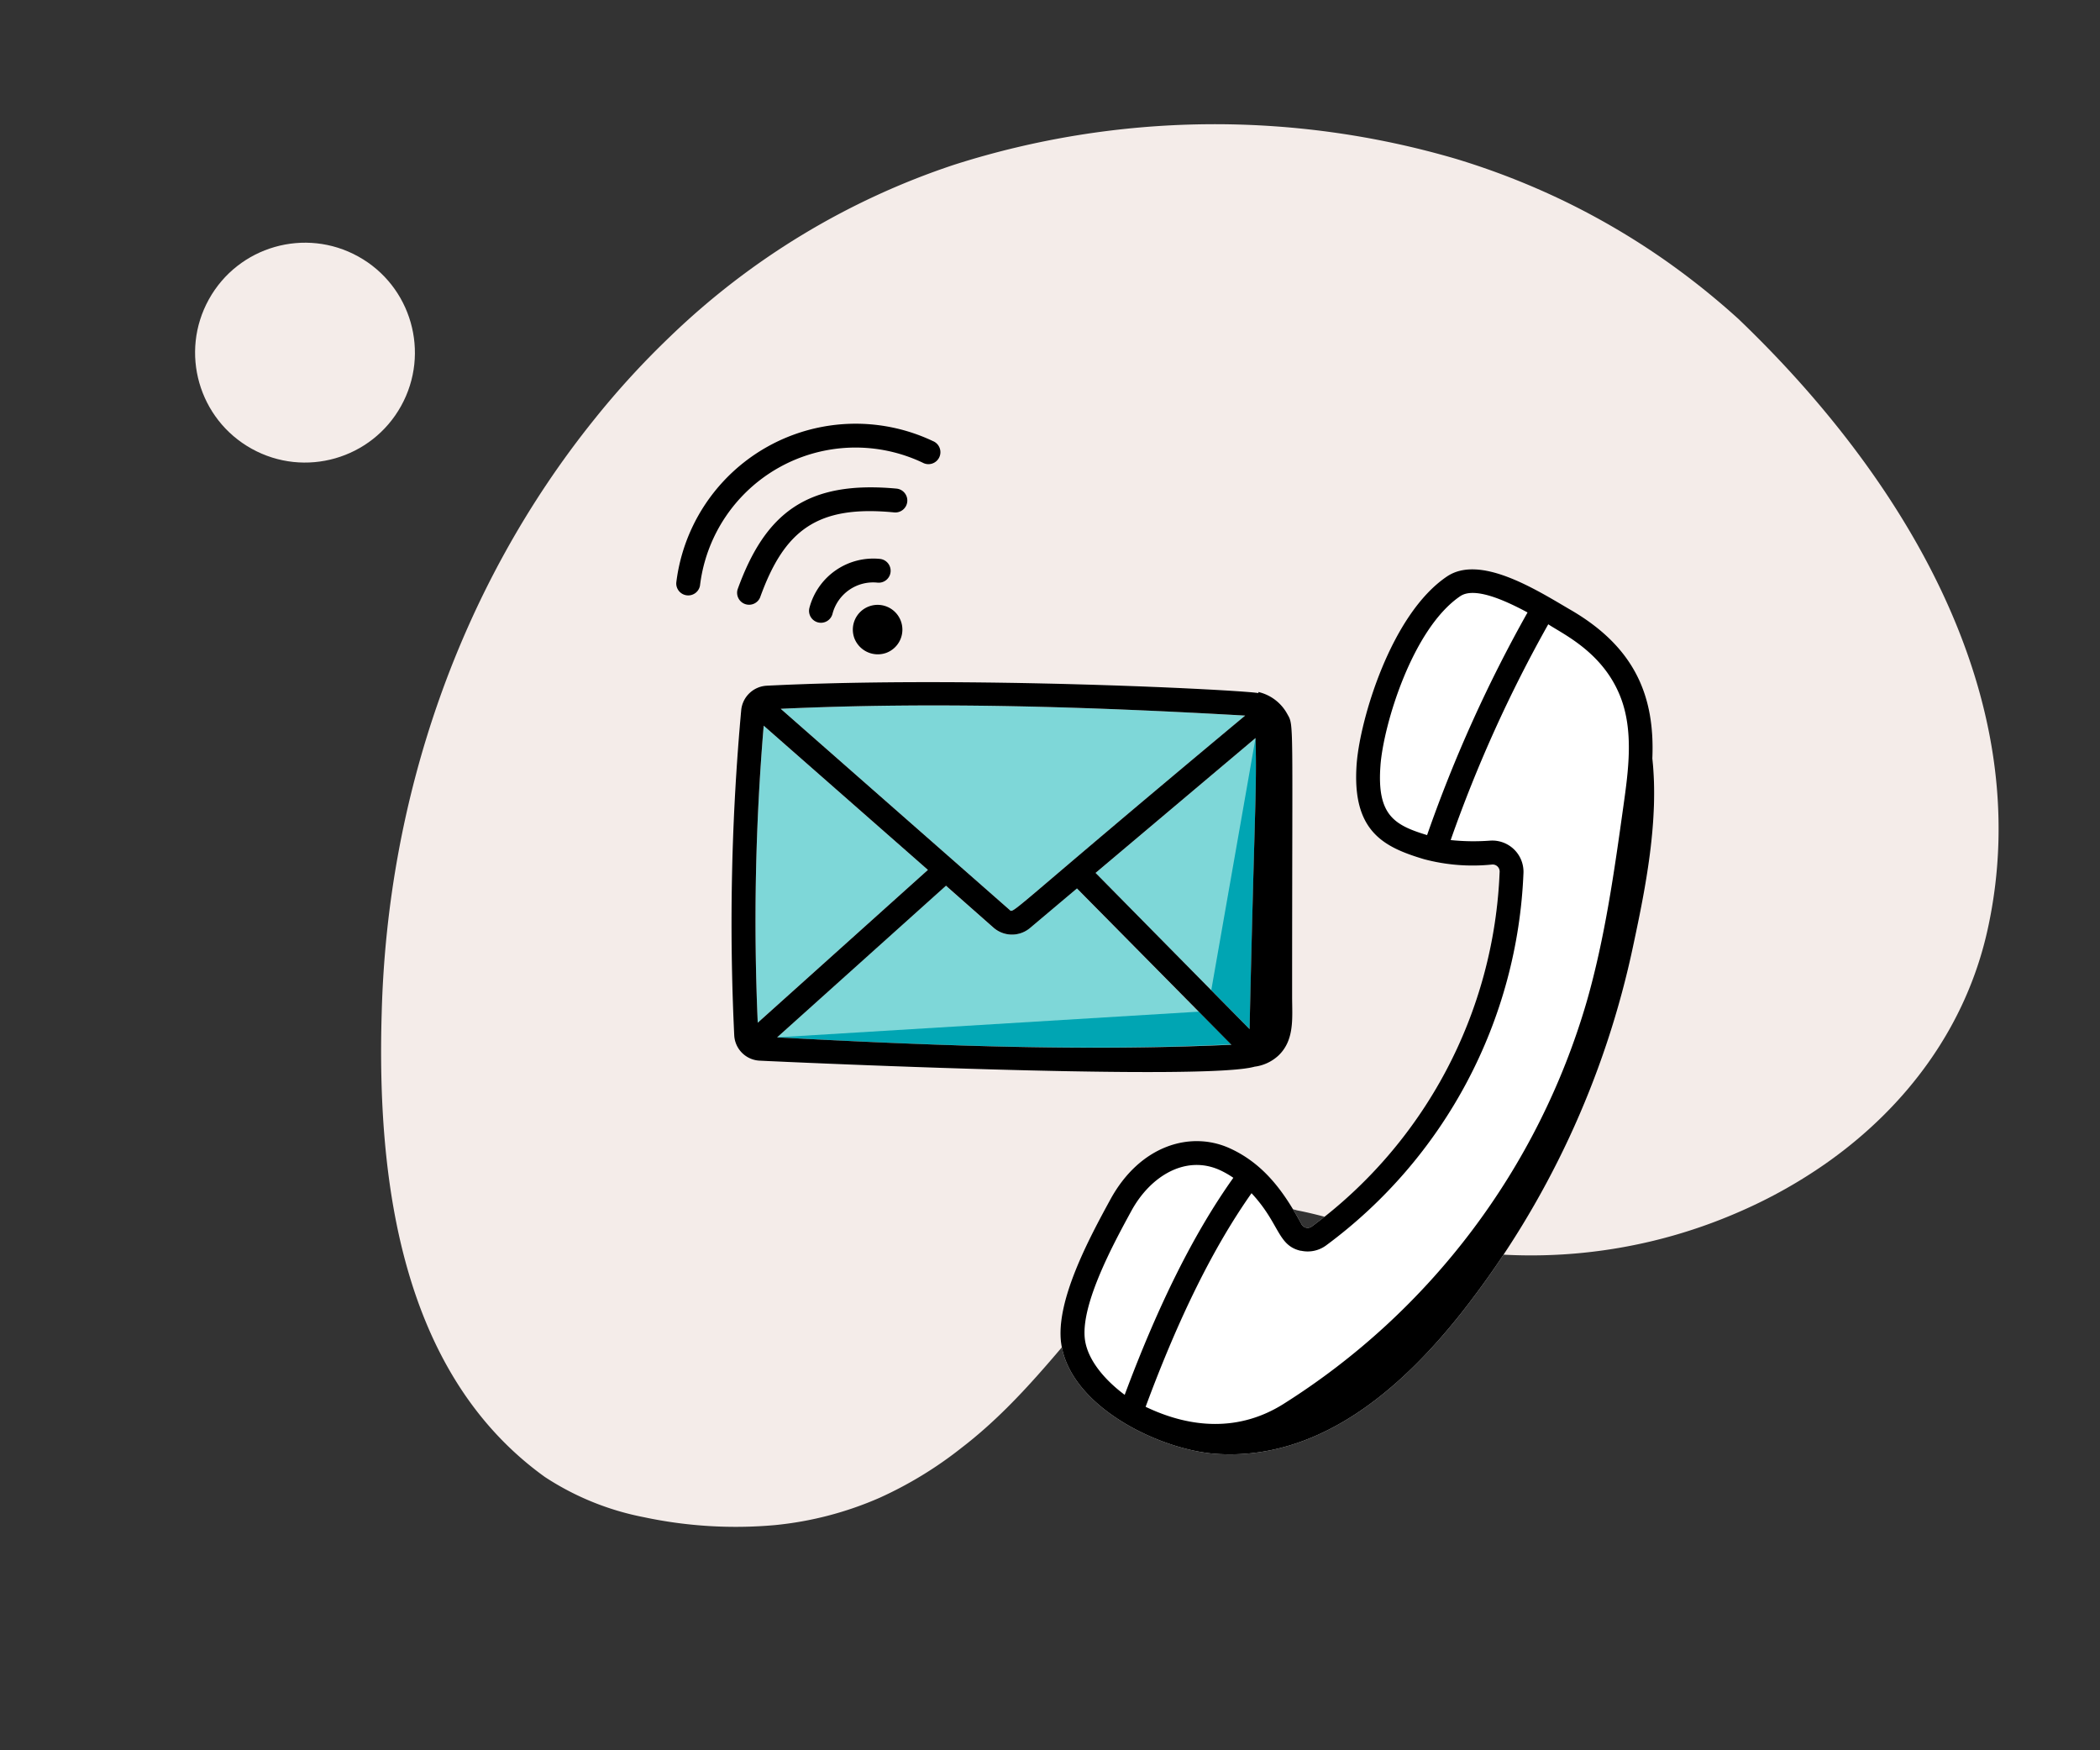
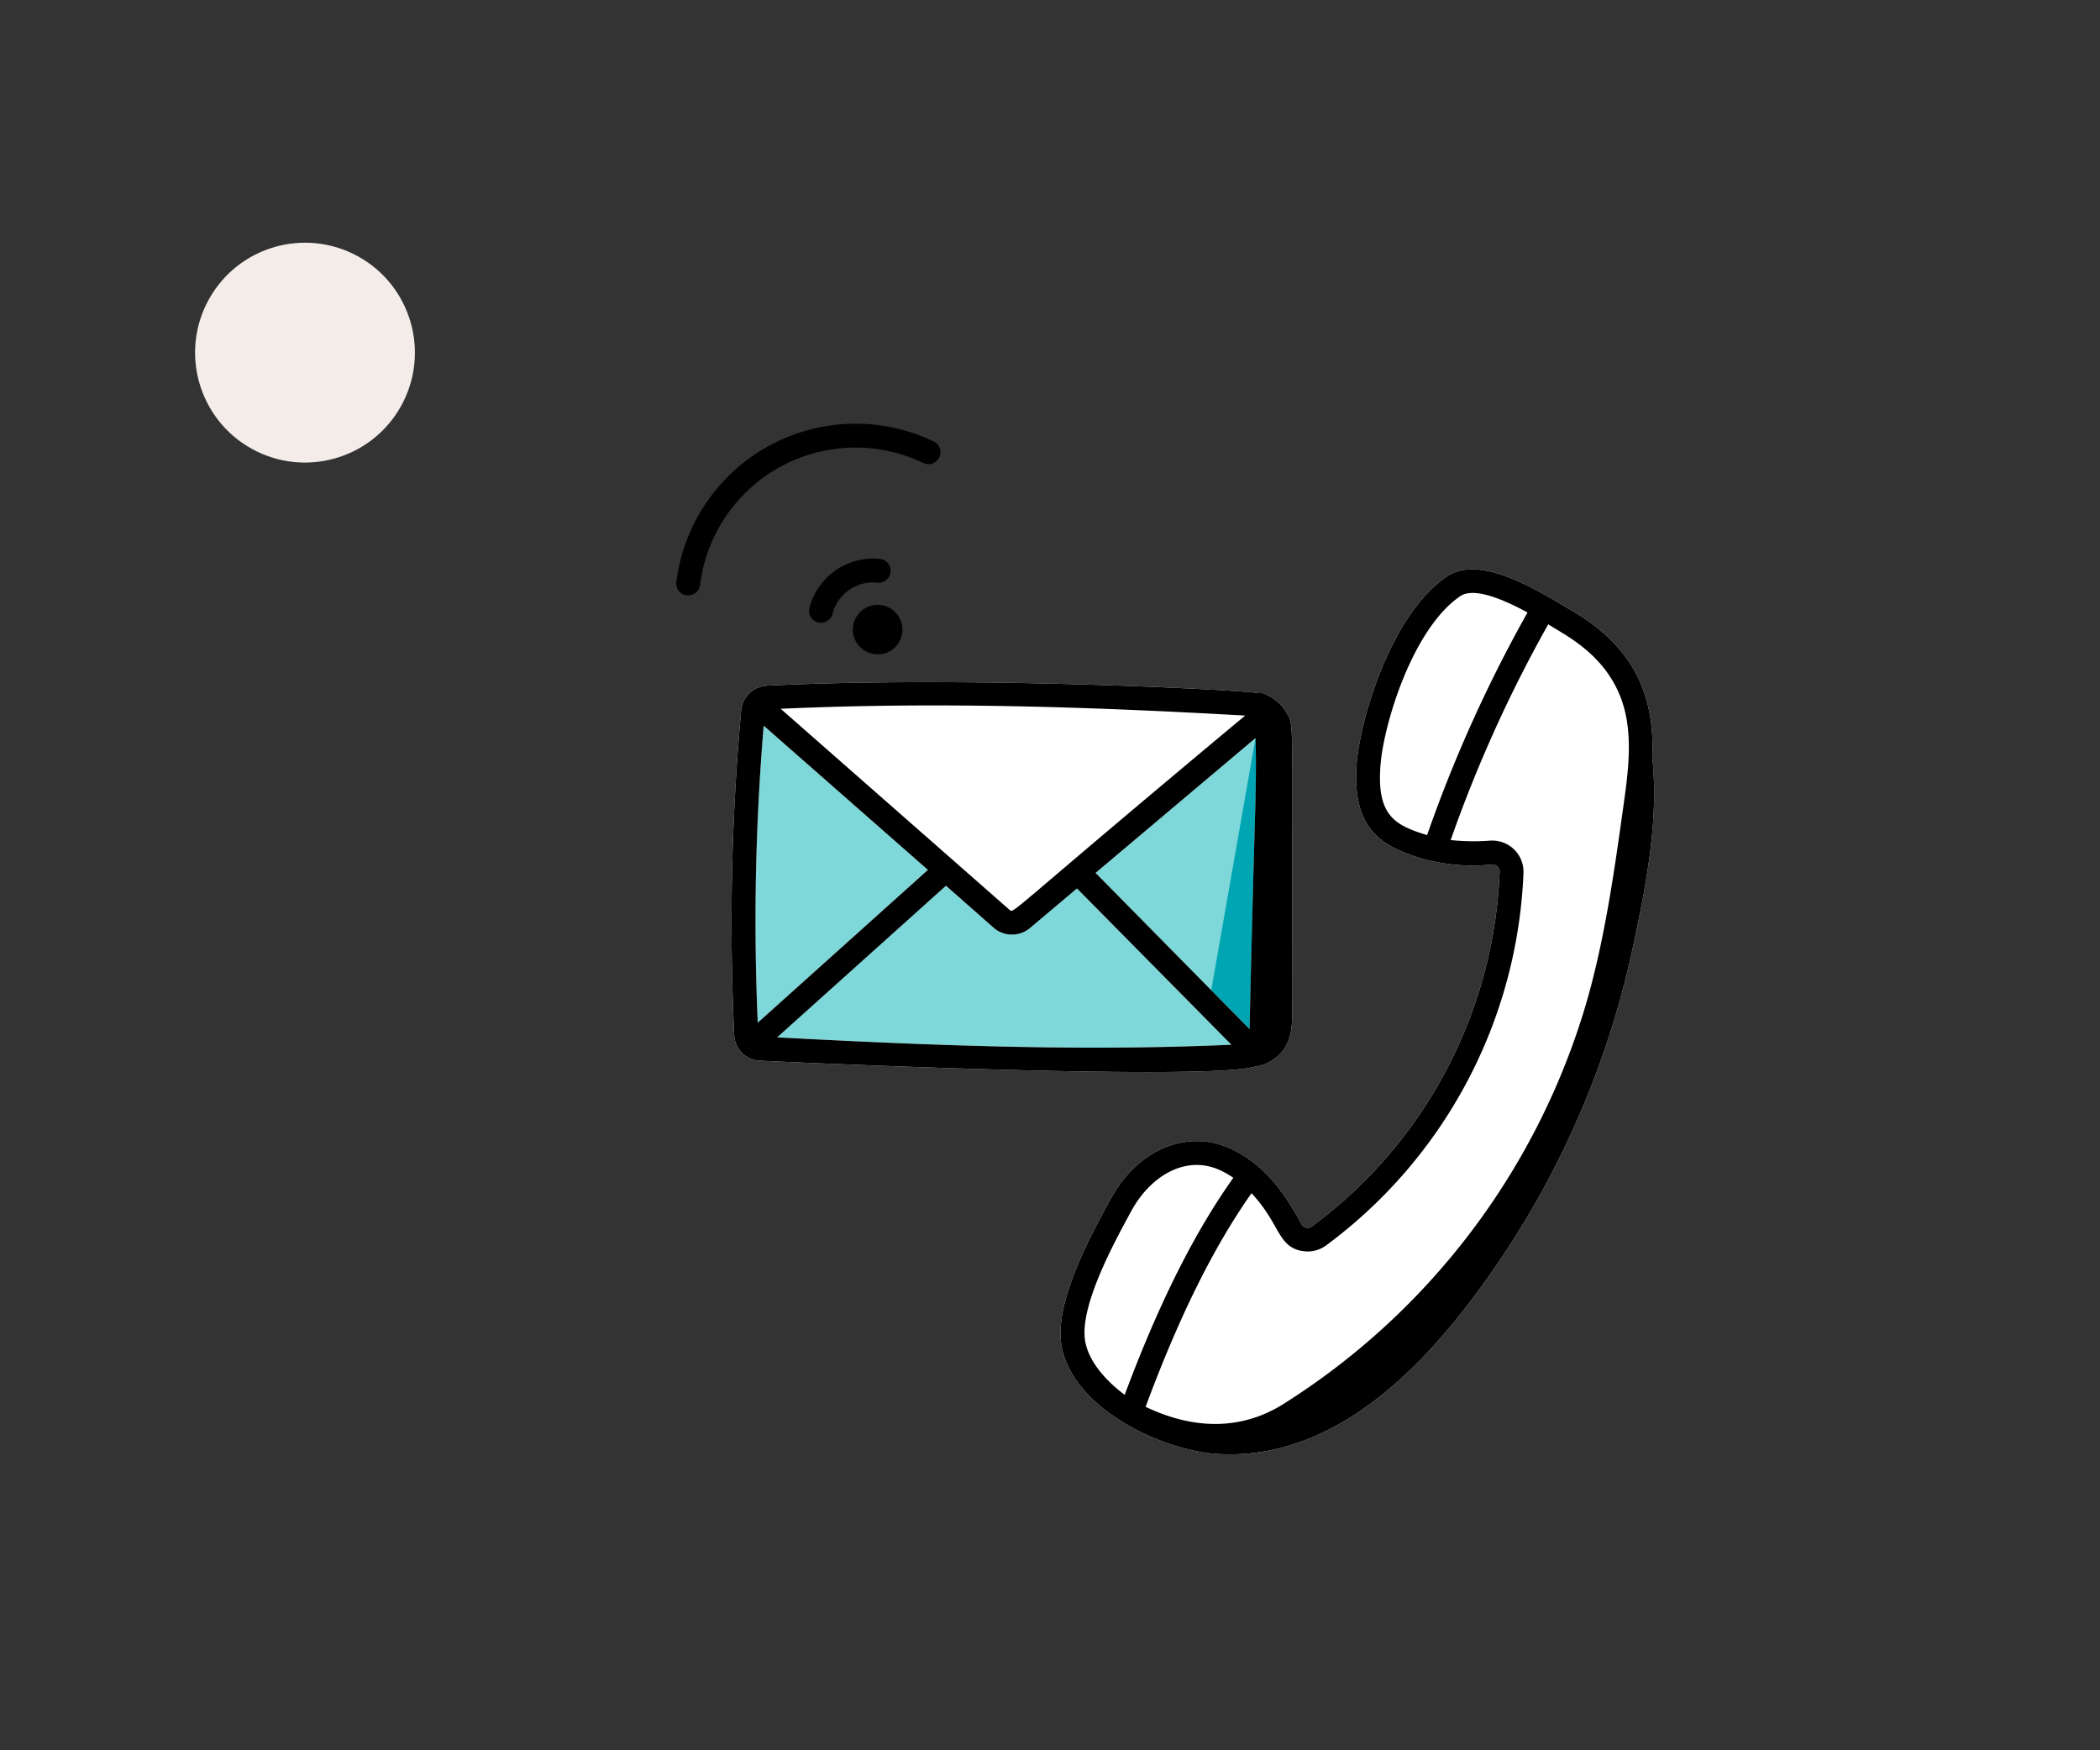
<svg xmlns="http://www.w3.org/2000/svg" id="Layer_1" data-name="Layer 1" viewBox="0 0 300 250">
  <rect x="0" y="0" width="300" height="250" fill="#333333" stroke="none" />
  <defs>
    <style>.cls-1{fill:#f4ece9;}.cls-2{fill:#fff;}.cls-3{fill:#7ed7d8;}.cls-4{fill:#00a5b3;}</style>
  </defs>
-   <path class="cls-1" d="M92,216.71a63.05,63.05,0,0,0,18.67,1.13,49.11,49.11,0,0,0,15-3.91,56,56,0,0,0,11.69-7.13c9.13-7,15.49-16.23,23.48-25,6.31-7.12,15.14-11.49,24.46-8.92,5.94,1.15,12,3.58,17.71,4.75A74.15,74.15,0,0,0,248.67,173a70.44,70.44,0,0,0,12.21-6.85c11.39-8,20-19.43,23.07-33.4,7.4-33.56-12.62-65.21-35.62-87.21a108.27,108.27,0,0,0-10.4-8.32,105.16,105.16,0,0,0-14.49-8.51,106.84,106.84,0,0,0-15.38-6,122.52,122.52,0,0,0-71.72.81A106.94,106.94,0,0,0,95.69,48.11a120.87,120.87,0,0,0-10.8,11.8C65.7,83.76,55.35,113.83,54.53,144.63c-.72,23.94,2.75,51.56,23.32,66.34A39.42,39.42,0,0,0,92,216.71Z" />
  <circle class="cls-1" cx="43.57" cy="50.36" r="15.7" transform="translate(-21.6 64.05) rotate(-60.99)" />
  <path class="cls-2" d="M179.22,152.36a6.14,6.14,0,0,0,3.37-1.55c2.4-2.23,2-5.48,2-8.48,0-40.45.28-38.59-.71-40.38a6.32,6.32,0,0,0-4.11-3.11V99c-1.84-.42-41.36-2.51-70.21-1.06a3.87,3.87,0,0,0-3.67,3.45,335.07,335.07,0,0,0-1,46.48,3.82,3.82,0,0,0,3.64,3.63C116.47,151.88,172.26,154.35,179.22,152.36Z" />
  <path class="cls-3" d="M179.36,105.42c.2,7.41-.14,9.79-.85,41.57l-22-22.31Z" />
-   <path class="cls-3" d="M177.88,102.21c-34.54,28.79-33,28.33-33.69,27.72l-32.66-28.69C133.7,100.23,155.52,100.94,177.88,102.21Z" />
  <path class="cls-3" d="M108.25,146.08a332.65,332.65,0,0,1,.85-42.43l23.46,20.6Z" />
  <path class="cls-3" d="M111,148.17l24.12-21.66,6.8,6a4,4,0,0,0,5.18.06l6.73-5.67,22.06,22.32C154.38,150.21,132.14,149.29,111,148.17Z" />
  <path class="cls-2" d="M236.05,108.33c.37-8.79-2.39-15.92-11.92-21.36-4.88-2.87-12.77-7.8-17.45-4.61-8,5.42-12.4,20.48-12.87,26.73-.73,9.71,3.92,11.92,9.61,13.63a27.08,27.08,0,0,0,9.69.77,1,1,0,0,1,1.12,1.09,66.16,66.16,0,0,1-26.78,50.57,1,1,0,0,1-1.54-.33c-2.3-4.23-5.12-8.46-10.17-10.78-5.65-2.6-12.92-.44-17.14,7.33-3,5.49-7.85,14.51-7,20.54,1.3,9,14,15.16,22.09,15.75,14.57,1,26.33-9,35.29-20.4a127.32,127.32,0,0,0,24.38-52.4C235.12,126.64,237,117.08,236.05,108.33Z" />
  <path class="cls-2" d="M197.21,109.35c.43-5.77,4.54-19.51,11.39-24.17,2-1.36,6.24.5,9.62,2.32a197.89,197.89,0,0,0-14.35,31.8C199.24,117.87,196.67,116.48,197.21,109.35Z" />
  <path class="cls-2" d="M185.83,178.66a4.43,4.43,0,0,0,3.61-.75,69.62,69.62,0,0,0,28.2-53.23,4.46,4.46,0,0,0-4.75-4.59,31.61,31.61,0,0,1-5.65-.08,193.33,193.33,0,0,1,13.94-30.82c2.12,1.41,7.81,4,10.3,10.34,1.94,4.91,1.14,10.62.43,15.66-1.29,9.24-2.63,18.8-5.23,27.87a101.43,101.43,0,0,1-43.4,57.54c-6.21,3.87-13.07,3.5-19.62.36,4.76-12.85,9.72-22.84,15.13-30.51C182.85,174.79,182.48,177.9,185.83,178.66Z" />
-   <path class="cls-2" d="M161.6,173c2.75-5.07,7.83-8.1,12.71-5.85a12.77,12.77,0,0,1,1.88,1.08c-5.58,7.84-10.67,18-15.52,31-2.69-2-5.23-4.83-5.67-7.82C154.28,186.42,159.15,177.5,161.6,173Z" />
  <path class="cls-4" d="M179.36,105.42h0l-6.32,36,5.47,5.55C179.22,115.21,179.56,112.83,179.36,105.42Z" />
-   <path class="cls-4" d="M111,148.17h0c21.12,1.12,43.36,2,64.89,1l-4.62-4.67Z" />
  <path d="M179.22,152.36a6.14,6.14,0,0,0,3.37-1.55c2.4-2.23,2-5.48,2-8.48,0-40.45.28-38.59-.71-40.38a6.32,6.32,0,0,0-4.11-3.11V99c-1.84-.42-41.36-2.51-70.21-1.06a3.87,3.87,0,0,0-3.67,3.45,335.07,335.07,0,0,0-1,46.48,3.82,3.82,0,0,0,3.64,3.63C116.47,151.88,172.26,154.35,179.22,152.36Zm.14-46.94c.2,7.41-.14,9.79-.85,41.57l-22-22.31Zm-1.48-3.21c-34.54,28.79-33,28.33-33.69,27.72l-32.66-28.69C133.7,100.23,155.52,100.94,177.88,102.21Zm-69.63,43.87a332.65,332.65,0,0,1,.85-42.43l23.46,20.6Zm2.77,2.09,24.12-21.66,6.8,6a4,4,0,0,0,5.18.06l6.73-5.67,22.06,22.32C154.38,150.21,132.14,149.29,111,148.17Z" />
  <path d="M236.05,108.33c.37-8.79-2.39-15.92-11.92-21.36-4.88-2.87-12.77-7.8-17.45-4.61-8,5.42-12.4,20.48-12.87,26.73-.73,9.71,3.92,11.92,9.61,13.63a27.08,27.08,0,0,0,9.69.77,1,1,0,0,1,1.12,1.09,66.16,66.16,0,0,1-26.78,50.57,1,1,0,0,1-1.54-.33c-2.3-4.23-5.12-8.46-10.17-10.78-5.65-2.6-12.92-.44-17.14,7.33-3,5.49-7.85,14.51-7,20.54,1.3,9,14,15.16,22.09,15.75,14.57,1,26.33-9,35.29-20.4a127.32,127.32,0,0,0,24.38-52.4C235.12,126.64,237,117.08,236.05,108.33Zm-38.84,1c.43-5.77,4.54-19.51,11.39-24.17,2-1.36,6.24.5,9.62,2.32a197.89,197.89,0,0,0-14.35,31.8C199.24,117.87,196.67,116.48,197.21,109.35Zm-11.38,69.31a4.43,4.43,0,0,0,3.61-.75,69.62,69.62,0,0,0,28.2-53.23,4.46,4.46,0,0,0-4.75-4.59,31.61,31.61,0,0,1-5.65-.08,193.33,193.33,0,0,1,13.94-30.82c2.12,1.41,7.81,4,10.3,10.34,1.94,4.91,1.14,10.62.43,15.66-1.29,9.24-2.63,18.8-5.23,27.87a101.43,101.43,0,0,1-43.4,57.54c-6.21,3.87-13.07,3.5-19.62.36,4.76-12.85,9.72-22.84,15.13-30.51C182.85,174.79,182.48,177.9,185.83,178.66ZM161.6,173c2.75-5.07,7.83-8.1,12.71-5.85a12.77,12.77,0,0,1,1.88,1.08c-5.58,7.84-10.67,18-15.52,31-2.69-2-5.23-4.83-5.67-7.82C154.28,186.42,159.15,177.5,161.6,173Z" />
  <path d="M126.61,93.25a3.54,3.54,0,1,0-4.55-2.07A3.59,3.59,0,0,0,126.61,93.25Z" />
  <path d="M125.36,83.22a1.7,1.7,0,1,0,.34-3.39,9.44,9.44,0,0,0-10.07,7,1.7,1.7,0,1,0,3.3.84A6,6,0,0,1,125.36,83.22Z" />
-   <path d="M129.61,71.65a1.71,1.71,0,0,0-1.54-1.86c-12.74-1.18-18.74,3.43-22.7,14.4a1.71,1.71,0,0,0,3.21,1.16c3.46-9.61,8.14-13.24,19.17-12.16A1.71,1.71,0,0,0,129.61,71.65Z" />
  <path d="M131.8,66.08A1.71,1.71,0,1,0,133.27,63,25.81,25.81,0,0,0,96.61,83.24a1.71,1.71,0,0,0,3.39.4A22.38,22.38,0,0,1,131.8,66.08Z" />
</svg>